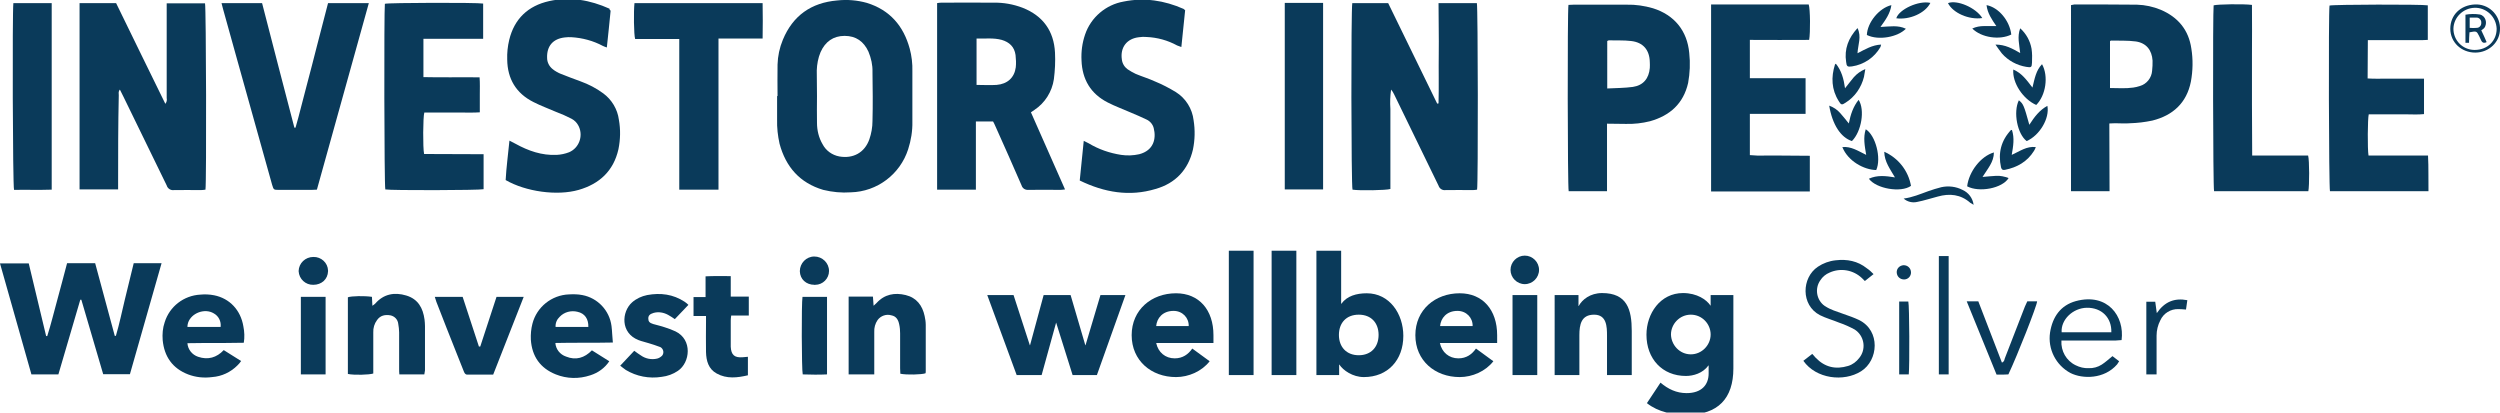
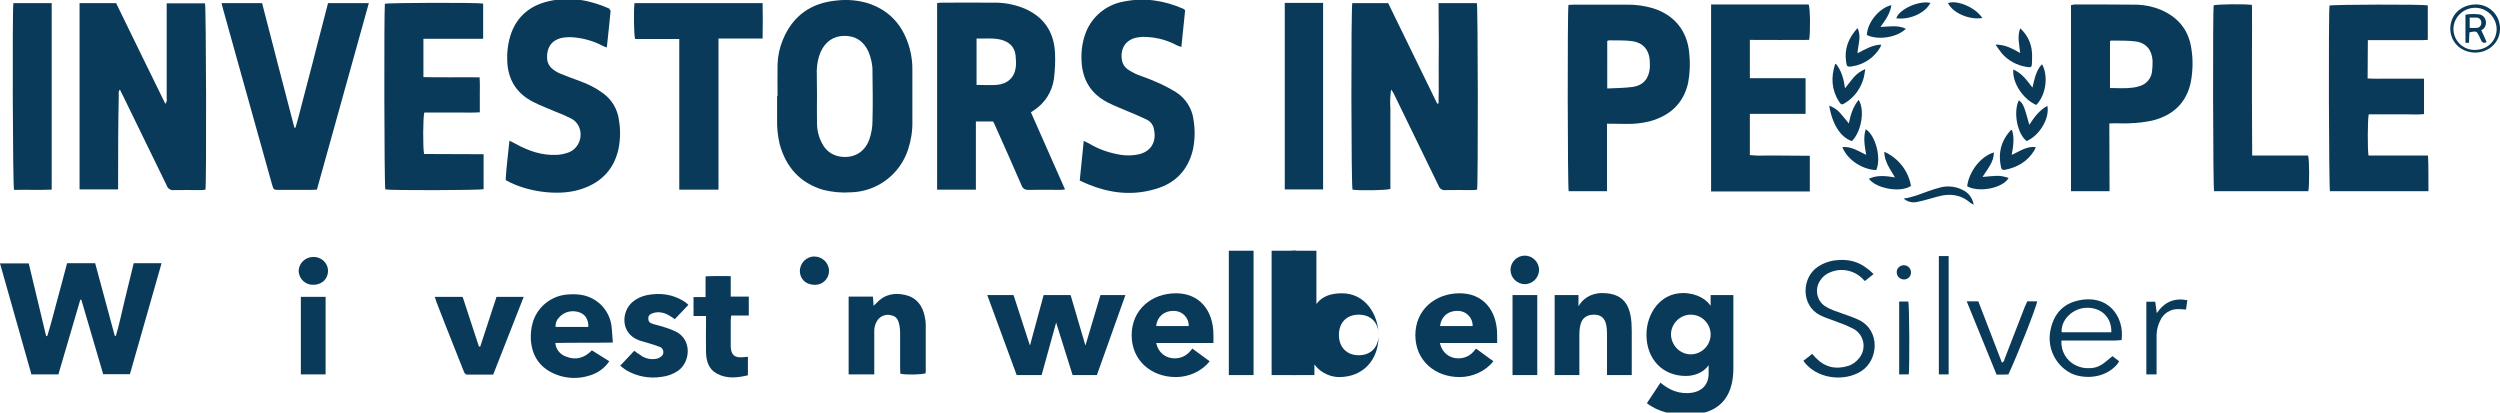
<svg xmlns="http://www.w3.org/2000/svg" id="Layer_1" x="0px" y="0px" viewBox="0 0 1121.8 185.1" style="enable-background:new 0 0 1121.8 185.1;" xml:space="preserve">
  <style type="text/css">	.st0{fill:#0A3A5A;}</style>
  <path class="st0" d="M35.7,1.4h16.4c7.3,14.9,14.6,30,22.1,45.2c0.6-0.8,0.8-1.7,0.6-2.6c0-13.2,0-26.4,0-39.5v-3h17.2  c0.5,1.8,0.7,80,0.2,83.6c-0.7,0.1-1.5,0.2-2.2,0.2c-4,0-8-0.1-12,0c-1.4,0.2-2.8-0.7-3.2-2.1c-6.4-13.2-12.9-26.5-19.4-39.8  c-0.5-1-1-2-1.6-3.2c-0.8,0.9-0.5,1.8-0.5,2.6C53,55.8,53,68.9,53,82v3H35.7V1.4z" />
  <path class="st0" d="M645.5,1.4h17.2c0.5,1.8,0.6,80.7,0.1,83.7c-0.7,0.1-1.3,0.2-2,0.2c-4.1,0-8.2-0.1-12.2,0  c-1.4,0.2-2.7-0.7-3.1-2c-6.7-13.7-13.3-27.4-20-41.1c-0.3-0.7-0.8-1.4-1.3-2c-0.4,2.9-0.5,5.8-0.3,8.7c0,3,0,6.1,0,9.1v26.8  c-1.8,0.6-13.9,0.8-17,0.3c-0.6-1.7-0.7-80.8-0.1-83.7h16.1c7.3,15,14.7,30.1,22,45.1l0.6-0.1c0.2-7.4,0-14.9,0.1-22.3  S645.5,9.1,645.5,1.4z" />
  <path class="st0" d="M437.9,54.5v30.6h-17.4V1.4c0.6-0.1,1.2-0.2,1.8-0.2c7.8,0,15.7-0.1,23.5,0c4.5-0.1,8.9,0.7,13.1,2.3  c9.1,3.6,14,10.4,14.5,20.1c0.2,4,0,8-0.5,11.9c-0.8,5.6-4,10.7-8.7,13.8c-0.5,0.3-0.9,0.6-1.6,1.1L477.9,85  c-0.9,0.1-1.5,0.2-2.1,0.2c-4.8,0-9.6-0.1-14.4,0c-1.4,0.1-2.6-0.7-3-2c-3.9-9-7.9-18-11.9-26.9c-0.3-0.6-0.5-1.2-0.9-1.8  L437.9,54.5z M438.1,38.1c3.2,0,6.1,0.2,9.1,0c4.9-0.4,8-3.3,8.6-7.9c0.2-1.8,0.1-3.7-0.1-5.5c-0.5-3.7-2.8-5.8-6.2-6.8  c-3.7-1-7.4-0.5-11.3-0.6V38.1z" />
  <path class="st0" d="M348.9,43.1c0-4.7-0.1-9.4,0-14.1c0.1-3.8,0.9-7.6,2.4-11.2C355.8,7,364,1.2,375.7,0.2c4.5-0.5,9-0.1,13.3,1.1  c10.3,3.2,16.4,10.3,19.2,20.5c0.9,3.3,1.3,6.8,1.2,10.2v22.5c0.1,4.2-0.6,8.5-1.9,12.5c-3.6,11.2-13.9,19-25.7,19.3  c-4.2,0.3-8.3-0.1-12.4-1.1c-10.5-3.1-16.8-10.3-19.6-20.7c-0.8-3.6-1.2-7.2-1.1-10.9c0-3.5,0-7,0-10.5H348.9z M366.6,43.1  c0,4-0.1,8,0,12c0,3.4,0.8,6.7,2.5,9.6c1.5,2.9,4.3,4.9,7.5,5.5c6.2,1.1,11.4-1.7,13.5-7.7c0.9-2.6,1.4-5.4,1.4-8.2  c0.2-7.3,0.1-14.7,0-22c0.1-3.1-0.6-6.2-1.8-9.1c-2.1-4.6-5.6-7.1-10.7-7.1s-8.7,2.6-10.8,7.3c-1.1,2.6-1.6,5.4-1.7,8.2  C366.5,35.4,366.6,39.3,366.6,43.1z" />
  <path class="st0" d="M946.6,85.8h-17.3V2.3c0.5-0.1,1-0.2,1.5-0.3c9.4,0,18.7,0,28.1,0.1c3.7,0.1,7.3,0.9,10.7,2.3  c7.7,3.3,12.5,9,13.7,17.4c0.8,4.9,0.7,9.9-0.2,14.8c-1.9,9.6-8.1,15.2-17.3,17.5c-3.3,0.7-6.6,1.1-10,1.2c-2.2,0.2-4.5,0-6.7,0  c-0.8,0-1.6,0.1-2.6,0.1L946.6,85.8z M946.8,39.5c3.5,0,7,0.3,10.4-0.2c1-0.1,2-0.4,3-0.7c3.1-0.9,5.3-3.7,5.5-6.9  c0.2-1.5,0.2-3,0.2-4.5c-0.3-4.7-2.8-7.9-7.5-8.6c-3.7-0.5-7.5-0.3-11.2-0.4c-0.1,0-0.2,0.2-0.4,0.3L946.8,39.5z" />
  <path class="st0" d="M721.1,55.5v30.3h-17.2c-0.5-1.7-0.6-80.7-0.1-83.6c0.7,0,1.5-0.1,2.3-0.1c7.9,0,15.8,0,23.8,0  c4-0.1,8,0.5,11.8,1.6c9.6,3,15.4,10.1,16.3,20.1c0.5,4.5,0.3,9-0.5,13.4c-2.1,9.3-8.2,14.7-17.1,17.2c-3.6,0.9-7.2,1.3-10.9,1.2  L721.1,55.5z M721.2,39.7c4.1-0.2,7.8-0.2,11.5-0.7c4.7-0.7,7.2-3.8,7.6-8.5c0.1-0.9,0-1.8,0-2.6c-0.1-5.5-3-8.9-8.4-9.5  c-3.3-0.4-6.7-0.2-10-0.3c-0.2,0-0.4,0.2-0.7,0.3L721.2,39.7z" />
  <path class="st0" d="M142.2,85.1c-1,0-1.7,0.1-2.4,0.1c-4.9,0-9.8,0-14.6,0c-2.4,0-2.4,0-3.1-2.3c-5.2-18.6-10.4-37.2-15.6-55.8  c-2.1-7.7-4.3-15.4-6.4-23c-0.2-0.8-0.4-1.7-0.7-2.7h18.2c4.8,18.6,9.6,37.2,14.5,55.9h0.5c1.8-6.1,3.2-12.3,4.9-18.5  s3.2-12.4,4.8-18.5s3.2-12.5,4.9-18.9h18.3L142.2,85.1z" />
  <path class="st0" d="M812.1,69.9v16h-44.3V2h43.8c0.7,1.9,0.8,12.7,0.2,15.9c-8.8,0.1-17.6,0-26.6,0v17.2h25v16h-25v18.5  c2.2,0.2,4.4,0.3,6.6,0.2c2.2,0,4.5,0,6.7,0L812.1,69.9L812.1,69.9z" />
  <path class="st0" d="M1087.7,35.3v15.9c-2.8,0.3-5.6,0.1-8.3,0.1s-5.4,0-8.2,0h-8.3c-0.5,1.9-0.6,15.6-0.1,18.5h26.7  c0.3,5.5,0.1,10.7,0.2,16h-44.2c-0.5-1.8-0.7-80.2-0.2-83.3c1.7-0.5,41.3-0.6,44.1-0.1v15.5c-2.9,0.2-5.9,0.1-8.8,0.1s-5.9,0-8.9,0  h-9.2c-0.1,5.8,0,11.3-0.1,17.2c2.9,0.2,5.6,0.1,8.4,0.1s5.4,0,8.2,0L1087.7,35.3z" />
  <path class="st0" d="M217,69.2v15.7c-2,0.5-41.7,0.6-44.1,0.1c-0.5-1.8-0.6-80.2-0.2-83.3c1.7-0.5,41.3-0.6,44.1-0.1v15.8H208h-18  c0,5.8,0,11.3,0,17.2c8.4,0.2,16.7,0,25.2,0.1c0.2,2.7,0.1,5.2,0.1,7.7s0,5.1,0,8c-2.9,0.2-5.6,0.1-8.4,0.1s-5.4,0-8.2,0h-8.3  c-0.6,1.8-0.7,15.9-0.1,18.6L217,69.2z" />
  <path class="st0" d="M484.5,81c0.6-6,1.2-11.7,1.8-17.8c0.9,0.4,1.5,0.8,2.2,1.1c4.5,2.7,9.4,4.4,14.6,5.2c2.7,0.4,5.4,0.3,8.1-0.3  c6.5-1.7,7.7-7,6.5-11.7c-0.4-1.7-1.7-3.2-3.3-3.9c-2.3-1.1-4.6-2.1-7-3.1c-3.4-1.5-7-2.8-10.3-4.5c-7.7-3.9-11.5-10.4-11.8-18.9  c-0.2-3.9,0.3-7.8,1.6-11.6c2.6-7.7,9.3-13.4,17.3-14.8c9.3-1.9,18.3-0.5,26.9,3.3c0.3,0.2,0.5,0.4,0.7,0.6  c-0.6,5.4-1.1,10.8-1.7,16.5c-0.8-0.3-1.3-0.5-1.9-0.7c-4.2-2.3-8.9-3.6-13.7-3.8c-1.1-0.1-2.2-0.1-3.4,0.1c-5.5,0.6-8.5,4.6-7.7,10  c0.2,1.8,1.2,3.4,2.6,4.4c1.2,0.8,2.4,1.5,3.7,2.1c2.9,1.2,5.9,2.1,8.7,3.4c3.2,1.3,6.2,2.9,9.2,4.7c4.5,2.8,7.4,7.5,8,12.7  c0.7,4.3,0.6,8.8-0.3,13.1c-2.1,9.1-7.9,15.2-16.8,17.7C506.9,88.3,495.6,86.4,484.5,81z" />
  <path class="st0" d="M274,4.8c-0.5,5.3-1.1,10.8-1.7,16.5c-0.6-0.2-1.2-0.4-1.8-0.7c-4.3-2.3-9.1-3.6-14-3.9c-1-0.1-2.1,0-3.1,0.1  c-5.3,0.6-8.1,3.9-7.9,9.2c0,2,1,3.9,2.6,5.1c1.1,0.9,2.4,1.6,3.7,2.1c2.9,1.2,5.8,2.2,8.7,3.3c3.6,1.3,7.1,3.1,10.2,5.4  c3.8,2.8,6.4,7.1,7,11.8c0.8,4.4,0.7,8.9-0.2,13.3c-2.2,9.7-8.5,15.5-17.8,18.2c-9.7,2.8-23.8,0.8-32.8-4.4  c0.3-5.7,1.1-11.5,1.7-17.7c1.1,0.6,1.9,1,2.7,1.4c5.8,3.2,11.8,5.3,18.5,5c1.9-0.1,3.8-0.5,5.6-1.2c4.4-1.9,6.3-7.1,4.4-11.4  c-0.1-0.2-0.2-0.4-0.3-0.6c-0.7-1.3-1.7-2.3-3-3c-2.3-1.2-4.6-2.2-7-3.1c-3.4-1.5-6.8-2.7-10.1-4.4c-7.8-3.9-11.7-10.4-11.8-19.1  c-0.1-2.9,0.2-5.9,0.9-8.8c2.3-9.5,8.5-15.3,17.9-17.4s18.4-0.5,27.1,3.4C273.5,4.3,273.6,4.5,274,4.8z" />
  <path class="st0" d="M322.4,85.1h-17.6V17.5H285c-0.6-1.9-0.7-12.5-0.3-16.1h57.5c0.1,5.3,0.1,10.5,0,15.9h-19.8V85.1z" />
  <path class="st0" d="M36,134.6L26.2,168H14.1L0,118.2h12.9l7.8,32.6h0.5c1.7-5.3,3-10.8,4.5-16.2s2.9-10.9,4.4-16.5h12.6  c2.9,10.8,5.9,21.7,8.8,32.6H52c1.6-5.4,2.7-10.8,4-16.2s2.6-10.8,4-16.4h12.5c-4.8,16.7-9.5,33.2-14.2,49.8h-12  c-3.3-11.1-6.5-22.3-9.8-33.4H36z" />
  <path class="st0" d="M1010.6,69.8h25.1c0.6,2.1,0.6,13.5,0.1,16h-42.3c-0.5-1.9-0.6-80.3-0.2-83.4c1.7-0.5,13.4-0.7,17.2-0.2  c0.1,7.4,0,14.9,0,22.4s0,14.9,0,22.3L1010.6,69.8z" />
  <path class="st0" d="M576.5,1.3h17.2V85h-17.2V1.3z" />
  <path class="st0" d="M23.2,1.4v83.7c-5.7,0.2-11.4,0-16.9,0.1C5.7,83.3,5.5,5.2,6,1.4H23.2z" />
  <path class="st0" d="M392.3,168h-11.5v-34.9h10.9c0.1,1.3,0.2,2.6,0.3,4.1c0.6-0.5,1-0.9,1.3-1.2c3.6-4,8.2-4.8,13.1-3.6  s7.5,4.7,8.5,9.4c0.3,1.3,0.5,2.7,0.5,4c0,6.9,0,13.7,0,20.6c0,0.4,0,0.8-0.1,1.1c-1.7,0.6-8.4,0.8-11.3,0.2c0-0.8-0.1-1.6-0.1-2.5  c0-5.2,0-10.4,0-15.6c0-1.3-0.1-2.7-0.4-4c-0.4-2-1.3-3.7-3.5-4.1c-2.3-0.7-4.8,0.2-6.2,2.1c-1.1,1.6-1.6,3.5-1.5,5.4  c0,5.4,0,10.7,0,16.1V168z" />
-   <path class="st0" d="M190.4,168h-11.2c-0.1-0.9-0.1-1.8-0.1-2.6c0-5.4,0-10.9,0-16.3c0-1.3-0.2-2.5-0.4-3.8  c-0.2-1.9-1.6-3.4-3.5-3.8c-2.4-0.4-4.5,0-6,2.1c-1.2,1.6-1.8,3.6-1.7,5.6c0,5.3,0,10.5,0,15.8v2.6c-1.8,0.6-8.6,0.8-11.4,0.2v-34.4  c1.6-0.6,7.5-0.7,10.8-0.2l0.2,4c0.4-0.3,0.8-0.5,1.2-0.9c3.8-4.4,8.7-5.3,14-3.7s7.5,5.6,8.2,10.8c0.1,0.9,0.2,1.9,0.2,2.9  c0,6.6,0,13.3,0,19.9C190.6,166.7,190.5,167.2,190.4,168z" />
  <path class="st0" d="M275,153.7c-8.9,0.2-17.2,0-25.8,0.2c0.2,2.8,2.1,5.2,4.8,6.1c4.4,1.8,8.3,0.6,11.6-2.8l7.8,4.9  c-2,3-5,5.2-8.5,6.3c-5.1,1.7-10.5,1.6-15.5-0.4c-7-2.8-10.7-8.1-11.2-15.6c-0.1-2.4,0.1-4.8,0.7-7.1c1.9-7.5,8.6-12.9,16.4-13.2  c2-0.1,4-0.1,6,0.3c6.9,1.3,12.2,6.9,13.1,13.9C274.7,148.6,274.7,150.9,275,153.7z M264,146.7c0.1-3.6-1.6-6.1-4.9-6.8  c-2.8-0.7-5.9,0.1-7.9,2.2c-1.3,1.2-2,2.8-1.9,4.6H264z" />
-   <path class="st0" d="M100.4,157.1l7.8,4.9c-0.6,0.8-1.1,1.5-1.7,2c-3,3-7,4.9-11.3,5.2c-3.7,0.5-7.4,0.1-10.8-1.2  c-7-2.7-10.7-8-11.4-15.4c-0.2-2.7,0-5.4,0.9-8c2.2-7.1,8.6-12,16-12.4c2.1-0.2,4.2-0.1,6.2,0.3c7,1.4,11.9,6.7,13.1,13.9  c0.5,2.4,0.6,5,0.2,7.4c-2.8,0-5.6,0.1-8.3,0.1h-8.6l-8.4,0.1c0.2,2.8,2.1,5.2,4.8,6.1C93.3,161.6,97.2,160.5,100.4,157.1z   M99,146.7c0.3-2.5-0.9-4.9-3.1-6.1c-4-2.4-10-0.2-11.5,4.2c-0.2,0.6-0.3,1.3-0.3,1.9H99z" />
  <path class="st0" d="M215.5,155.5l7.3-22.3h12.2l-13.7,34.9h-11.6c-1,0-1.3-0.8-1.6-1.5c-1-2.6-2.1-5.2-3.1-7.8  c-3.1-7.8-6.2-15.6-9.2-23.4c-0.2-0.7-0.4-1.3-0.7-2.2h12.5l7.3,22.3L215.5,155.5z" />
  <path class="st0" d="M278.3,164.1l6.3-6.7c1.1,0.8,2,1.5,3,2.1c2.1,1.5,4.8,2,7.3,1.4c0.8-0.2,1.6-0.7,2.2-1.3  c0.9-1.1,0.7-2.7-0.4-3.6c-0.2-0.2-0.5-0.3-0.8-0.4c-1.6-0.6-3.1-1.1-4.8-1.6c-1.5-0.5-3.1-0.8-4.6-1.4c-8.2-3.2-7.6-12.7-2.9-16.9  c1.9-1.7,4.3-2.8,6.8-3.3c6-1.1,11.6-0.4,16.8,3c0.6,0.4,1.2,0.9,1.7,1.4l-6.1,6.4c-1.1-0.7-2-1.4-3-1.9c-2-1.1-4.3-1.5-6.5-0.9  c-1.7,0.5-2.4,1.2-2.4,2.5s0.5,2,2.2,2.5s3.6,0.9,5.3,1.5c1.6,0.5,3.2,1.1,4.7,1.8c7.7,3.7,6.6,14,1.1,17.7  c-2.2,1.5-4.7,2.4-7.3,2.7c-5.6,0.9-11.3-0.2-16.1-3.1C280,165.5,279.3,164.8,278.3,164.1z" />
  <path class="st0" d="M327.9,123.9v9.2h8.1v8.5h-7.9c-0.1,0.9-0.2,1.5-0.2,2.2c0,3.6,0,7.2,0,10.8c0,0.3,0,0.6,0,1  c0.2,3.7,1.7,5,5.4,4.7l2.3-0.2v8.3c-4.7,1.1-9.5,1.7-14-0.8c-3.7-2-4.7-5.7-4.8-9.6c-0.1-4.5,0-9,0-13.4c0-0.9,0-1.7,0-2.8h-5.6  v-8.5h5.4V124C320.4,123.8,323.9,123.9,327.9,123.9z" />
  <path class="st0" d="M840.7,123l-3.9,3.1l-1.3-1.3c-3.9-3.7-9.6-4.7-14.5-2.5c-1.7,0.7-3.2,1.9-4.2,3.5c-2.6,3.7-1.7,8.9,2,11.5  c0.1,0,0.1,0.1,0.2,0.1c1.2,0.8,2.5,1.4,3.8,1.9c2.7,1,5.4,1.9,8.1,2.9c1.1,0.4,2.2,0.9,3.3,1.4c9.7,4.8,8.7,18.1,0.9,23  c-7.8,4.9-20.2,3.4-25.9-4.7l4-3.1c0.6,0.7,1.1,1.3,1.6,1.8c4.1,4.2,8.9,5.3,14.5,3.6c2-0.6,3.7-1.9,5-3.6c3-3.7,2.4-9.1-1.2-12.1  c-0.2-0.2-0.5-0.4-0.8-0.6c-2.2-1.2-4.6-2.3-7-3.1c-2.9-1.2-5.9-2-8.7-3.4c-8.6-4.5-8.2-16.8-0.9-21.7c2.4-1.6,5.1-2.6,8-2.9  c5.1-0.6,9.9,0.3,14,3.6C838.9,121.2,839.7,122,840.7,123z" />
  <path class="st0" d="M947.9,159.8l3,2.3c-0.3,0.5-0.6,0.9-0.9,1.4c-5.8,6.7-15.5,6.6-20.9,3.9c-6.6-3.5-10.3-10.8-9.2-18.2  c1.1-7,4.7-12.2,11.6-14.1c14.2-3.8,21.9,6.8,20.5,17.5c-0.9,0-1.8,0.2-2.7,0.2c-7.3,0-14.5,0-21.8,0H925c-0.3,4.7,2.2,9.1,6.4,11.1  c1.8,0.9,3.8,1.4,5.8,1.3c2.1,0.1,4.2-0.5,5.9-1.6C944.8,162.5,946.2,161.2,947.9,159.8z M947.4,149.1c0.2-6.6-4.4-11.1-11-11  c-6.2,0.1-11.7,5.3-11.3,11H947.4z" />
-   <path class="st0" d="M360.1,133.2h11V168c-3.7,0.2-7.3,0.1-10.9,0C359.7,166.1,359.6,135.9,360.1,133.2z" />
  <path class="st0" d="M135,168v-34.8h11.1V168H135z" />
  <path class="st0" d="M909.7,135.2h4.4c0,1.8-9,24.6-12.9,32.8c-0.7,0-1.6,0.1-2.5,0.1c-0.9,0-1.7,0-2.8,0l-13.4-32.9h5.2l10.6,27.5  c1.1-0.4,1.1-1.3,1.3-1.9c3-7.7,6-15.5,9-23.2C909,136.8,909.3,136,909.7,135.2z" />
  <path class="st0" d="M870,114.9h4.4v53.1H870V114.9z" />
  <path class="st0" d="M980.9,138.9c-1.4-0.1-2.4-0.2-3.4-0.2c-3.5-0.1-6.7,1.9-8.1,5c-1.1,2.1-1.7,4.5-1.7,6.9c0,4.9,0,9.7,0,14.6  v2.8h-4.6v-32.6h4c0.2,1.6,0.4,3.1,0.7,5.1c3.5-5.1,7.9-6.9,13.7-5.8L980.9,138.9z" />
  <path class="st0" d="M856.5,168h-4.3v-32.7h4.1C856.8,137,856.9,164.4,856.5,168z" />
  <path class="st0" d="M845.5,68.1c6.3,2.8,10.8,8.5,12,15.3c-4.5,3.2-15.6,1.3-18.9-3.2c3.7-1.7,7.4-1.3,11.7-0.6  C848.1,75.8,845.6,72.6,845.5,68.1z" />
  <path class="st0" d="M894.7,68.4c0,4.3-2.8,7.3-5.1,11c2.2-0.2,4.2-0.4,6.1-0.5c1.9-0.1,3.8,0.3,5.6,1c-2.8,4.6-13.2,6.6-18.6,3.7  C883.5,77,888.8,70.1,894.7,68.4z" />
  <path class="st0" d="M829.6,55.4c0.8-4.1,2-7.6,4.4-10.6c2.9,4.5,1.3,14.2-3,18.5c-5-1.6-8.8-7.4-10.2-15.9c1.9,0.7,3.6,1.8,4.9,3.3  C827,52.1,828.1,53.6,829.6,55.4z" />
  <path class="st0" d="M841.9,76.3c-5.5-0.1-12.7-4-15.2-10.3c3.9-0.4,7,1.7,10.7,3.5c-0.7-4.1-1.4-7.8-0.2-11.5  C841.6,60.7,844.3,71,841.9,76.3z" />
  <path class="st0" d="M912,39.3c1-4.1,1.6-7.7,4.3-10.5c3,5.4,1.7,14-2.6,18.3c-5.9-2.6-10.8-9.9-10.3-15.9  C907.2,32.8,909.4,35.9,912,39.3z" />
  <path class="st0" d="M910.6,56c2.3-3.6,4.6-6.6,8.1-8.5c1.1,5.6-3.5,13.3-9.3,15.8c-4.2-3.2-6.1-13-3.5-18.3  C907.9,46.6,908.2,47.3,910.6,56z" />
  <path class="st0" d="M902.8,58.3c1.2,3.7,0.6,7.2-0.1,11.2c3.6-1.6,6.7-4,10.8-3.5c-0.2,0.6-0.5,1.2-0.8,1.7c-3,4.8-7.5,7.4-13,8.5  c-0.9,0.2-1.5,0-1.8-1.1c-1.4-6.4,0-12,4.5-16.8C902.4,58.4,902.5,58.4,902.8,58.3z" />
  <path class="st0" d="M823.8,28.6c2.5,3.1,3.5,6.7,4.1,11c1.5-1.8,2.6-3.4,3.9-4.9c1.4-1.6,3.2-2.9,5.2-3.7c-0.2,1.4-0.4,2.4-0.6,3.5  c-1.2,4.8-4.1,9-8.3,11.6c-1.6,1.1-2,1-3-0.7c-3.3-5.2-3.5-10.8-1.7-16.5C823.4,28.8,823.6,28.8,823.8,28.6z" />
  <path class="st0" d="M140.6,127.8c-3.5,0.1-6.4-2.6-6.6-6.1c0,0,0,0,0-0.1c0.1-3.5,3-6.3,6.6-6.3c3.5-0.1,6.5,2.6,6.6,6.1  c0,0.1,0,0.2,0,0.3C147.1,125.3,144.3,127.8,140.6,127.8z" />
  <path class="st0" d="M365.5,127.8c-3.8,0-6.5-2.5-6.6-6.1c0-3.6,2.9-6.6,6.5-6.6s6.6,2.9,6.6,6.5c0,3.4-2.8,6.2-6.2,6.2  C365.7,127.9,365.6,127.9,365.5,127.8z" />
  <path class="st0" d="M895.4,20c4.4,0,7.6,1.8,11.1,3.8c-0.4-3.8-1.4-7.3,0-11.1c2.7,2.4,4.5,5.7,5.1,9.2c0.3,2,0.3,4.1,0.2,6.2  c-0.1,2.1-0.3,2.3-2.6,1.9c-4.2-0.7-8.1-2.8-10.9-6C897.3,22.8,896.5,21.5,895.4,20z" />
  <path class="st0" d="M833.5,12.6c1.9,3.9,0.2,7.4,0,11.3c3.5-1.8,6.6-3.7,10.6-3.9c-0.1,0.4-0.2,0.8-0.3,1.1  c-2.7,4.7-7.4,7.9-12.8,8.7c-2,0.3-2.4,0-2.6-2C827.5,22,829.4,17.1,833.5,12.6z" />
-   <path class="st0" d="M902.5,15.5c-5.2,2.6-13.4,1.4-17.5-2.7c1.7-0.8,3.5-1.1,5.3-1.1c1.7,0,3.5,0,5.5,0c-2-2.9-4-5.8-4.4-9.4  C896.8,3.3,901.8,9.3,902.5,15.5z" />
  <path class="st0" d="M855.2,12.9c-3.6,3.7-12.2,5.4-17.5,2.8c0.2-5.6,5.5-12.1,11-13.4c-0.5,3.7-2.6,6.6-4.9,9.8  C848,11.9,851.7,11.2,855.2,12.9z" />
  <path class="st0" d="M854.2,89.1c3.9-0.5,7.4-2,11-3.3c2-0.7,3.9-1.3,5.9-1.8c3.2-0.7,6.6-0.3,9.5,1.2c2.7,1.2,4.6,3.7,5,6.7  c-0.5-0.3-1-0.6-1.5-0.9c-4.3-3.8-9.3-4.3-14.6-2.8c-3.1,0.8-6.1,1.8-9.2,2.4C858.2,91.1,855.9,90.6,854.2,89.1z" />
  <path class="st0" d="M1099.5,12.9c0-6.2,4.6-10.6,11-10.9c6-0.3,11,4.3,11.3,10.3c0,0.2,0,0.3,0,0.5c0.1,6-4.9,10.8-11.1,10.8  S1099.5,19,1099.5,12.9z M1120.3,12.9c-0.2-5.4-4.7-9.6-10-9.4c-5.1,0.2-9.3,4.3-9.4,9.4c0,5.2,4.1,9.4,9.3,9.5c0.1,0,0.2,0,0.3,0  C1116.1,22.4,1120.3,18.4,1120.3,12.9L1120.3,12.9z" />
  <path class="st0" d="M889.5,8.1c-6,0.9-13.2-2.3-15.4-6.7C878.1-0.2,886.6,3.4,889.5,8.1z" />
  <path class="st0" d="M866.2,1.3c-2.3,4.6-9.3,7.7-15.3,6.9C852.1,4.2,861,0.1,866.2,1.3z" />
  <path class="st0" d="M854.4,125.4c-1.8,0-3.2-1.3-3.3-3.1s1.3-3.2,3.1-3.3l0,0c1.8,0,3.2,1.3,3.3,3.1S856.2,125.4,854.4,125.4z" />
  <path class="st0" d="M1108.1,14.5c-0.1,1.5-0.2,3.1-0.2,4.7h-1.6V6.6c2.1-0.4,4.3-0.4,6.4-0.1c2.6,0.5,3.7,3.9,2,6.1  c-0.4,0.4-0.8,0.7-1.3,1c0.9,1.9,1.7,3.6,2.4,5.3c-1.2,0.6-2,0.3-2.5-0.9c-0.3-0.7-0.6-1.3-0.9-1.9  C1111.3,13.9,1111.2,13.9,1108.1,14.5z M1108.2,7.9v4.6c1.1,0.1,2.2,0.1,3.2,0c1.1,0,2-1,2-2.1c0-0.1,0-0.1,0-0.2  c0.1-1.1-0.8-2.2-1.9-2.3c0,0-0.1,0-0.1,0C1110.4,7.9,1109.3,7.9,1108.2,7.9z" />
  <g>
    <path class="st0" d="M443,132.4h11.8l7.3,22.5h0.1l6.1-22.5h12.1l6.6,22.5h0.1l6.7-22.5h11.2l-12.8,35.9h-10.9l-7.5-23.9H474   l-6.6,23.9h-11.2L443,132.4z" />
    <path class="st0" d="M542.8,162.1c-3.5,4.5-9.4,7.1-15.1,7.1c-11.1,0-19.9-7.4-19.9-18.8s8.9-18.8,19.9-18.8   c10.3,0,16.8,7.4,16.8,18.8v3.5h-25.7c0.9,4.2,4.1,6.9,8.3,6.9c3.6,0,6.1-1.8,7.9-4.4L542.8,162.1z M533.4,146.3   c0.1-3.7-2.8-6.8-6.8-6.8c-4.9,0-7.5,3.3-7.8,6.8H533.4z" />
    <path class="st0" d="M551.4,112.5h11.1v55.8h-11.1V112.5z" />
    <path class="st0" d="M570.6,112.5h11.1v55.8h-11.1V112.5z" />
-     <path class="st0" d="M590.7,112.5h11.1v23.8h0.1c2.5-3.5,6.8-4.7,11.4-4.7c10.2,0,16.4,9.2,16.4,19.1c0,10.9-7,18.5-17.7,18.5   c-5,0-9.3-3-11-5.6h-0.1v4.7h-10.2V112.5z M609.7,159.4c5.5,0,8.9-3.7,8.9-9.1s-3.3-9.1-8.9-9.1s-8.9,3.7-8.9,9.1   S604.2,159.4,609.7,159.4z" />
+     <path class="st0" d="M590.7,112.5v23.8h0.1c2.5-3.5,6.8-4.7,11.4-4.7c10.2,0,16.4,9.2,16.4,19.1c0,10.9-7,18.5-17.7,18.5   c-5,0-9.3-3-11-5.6h-0.1v4.7h-10.2V112.5z M609.7,159.4c5.5,0,8.9-3.7,8.9-9.1s-3.3-9.1-8.9-9.1s-8.9,3.7-8.9,9.1   S604.2,159.4,609.7,159.4z" />
    <path class="st0" d="M670.1,162.1c-3.5,4.5-9.4,7.1-15.1,7.1c-11.1,0-19.9-7.4-19.9-18.8s8.9-18.8,19.9-18.8   c10.3,0,16.8,7.4,16.8,18.8v3.5h-25.7c0.9,4.2,4.1,6.9,8.3,6.9c3.6,0,6.1-1.8,7.9-4.4L670.1,162.1z M660.8,146.3   c0.1-3.7-2.8-6.8-6.8-6.8c-4.9,0-7.5,3.3-7.8,6.8H660.8z" />
    <path class="st0" d="M684.2,114.7c3.5,0,6.4,2.9,6.4,6.4s-2.9,6.4-6.4,6.4s-6.4-2.9-6.4-6.4S680.7,114.7,684.2,114.7z M678.7,132.4   h11.1v35.9h-11.1V132.4z" />
    <path class="st0" d="M697.7,132.4h10.6v4.9h0.1c1.5-2.8,5.1-5.8,10.5-5.8c11.2,0,13.3,7.4,13.3,17v19.8h-11.1v-17.6   c0-4.1-0.1-9.5-5.8-9.5c-5.8,0-6.6,4.5-6.6,9.2v17.9h-11.1V132.4z" />
    <path class="st0" d="M777.8,165.3c0,13.5-6.9,20.8-20.8,20.8c-6.4,0-12.8-1.1-18-5.2l6.1-9.2c3.4,2.9,7.2,4.7,11.7,4.7   c6.7,0,9.9-3.7,9.9-8.8V164h-0.1c-2.5,3.5-6.8,4.7-10.1,4.7c-10.6,0-17.7-7.7-17.7-18.5c0-9.5,6.2-18.7,16.4-18.7   c6.3,0,10.6,3,12.3,5.6h0.1v-4.7h10.2V165.3z M758.7,159c5,0,8.9-4.2,8.9-8.9c0-4.7-3.8-8.9-8.9-8.9c-5,0-8.9,4.2-8.9,8.9   C749.9,154.8,753.7,159,758.7,159z" />
  </g>
</svg>